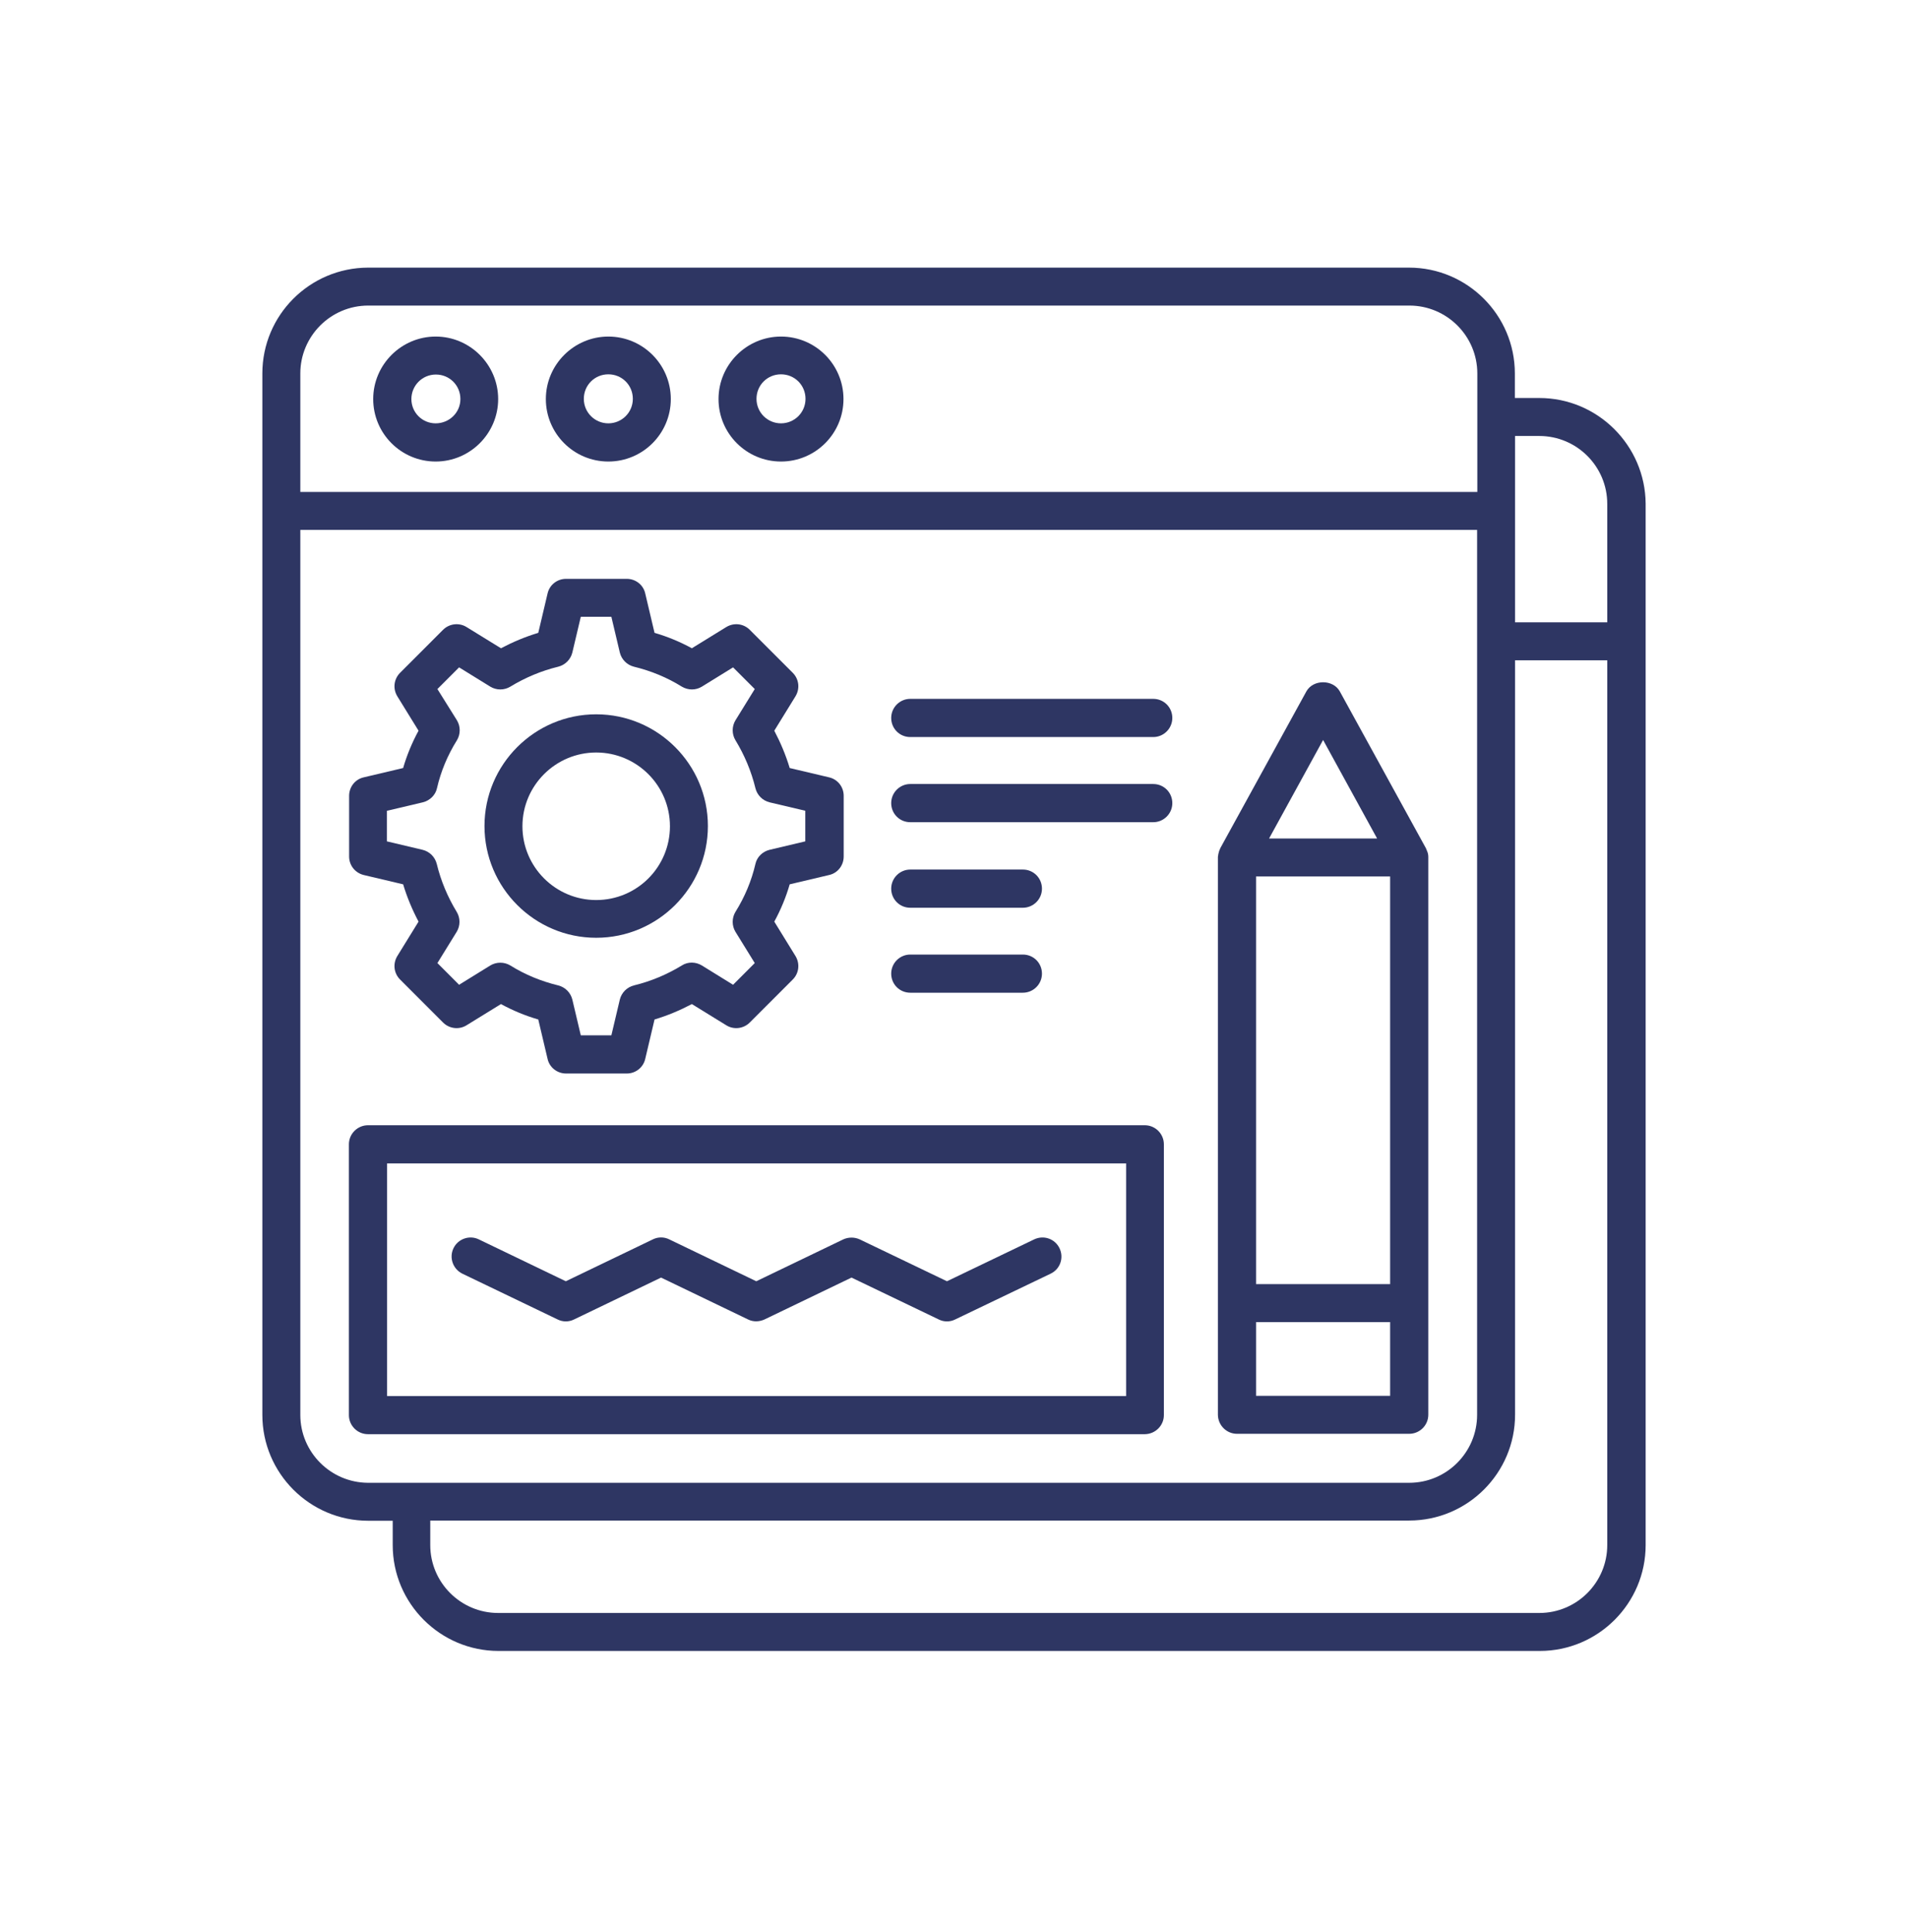
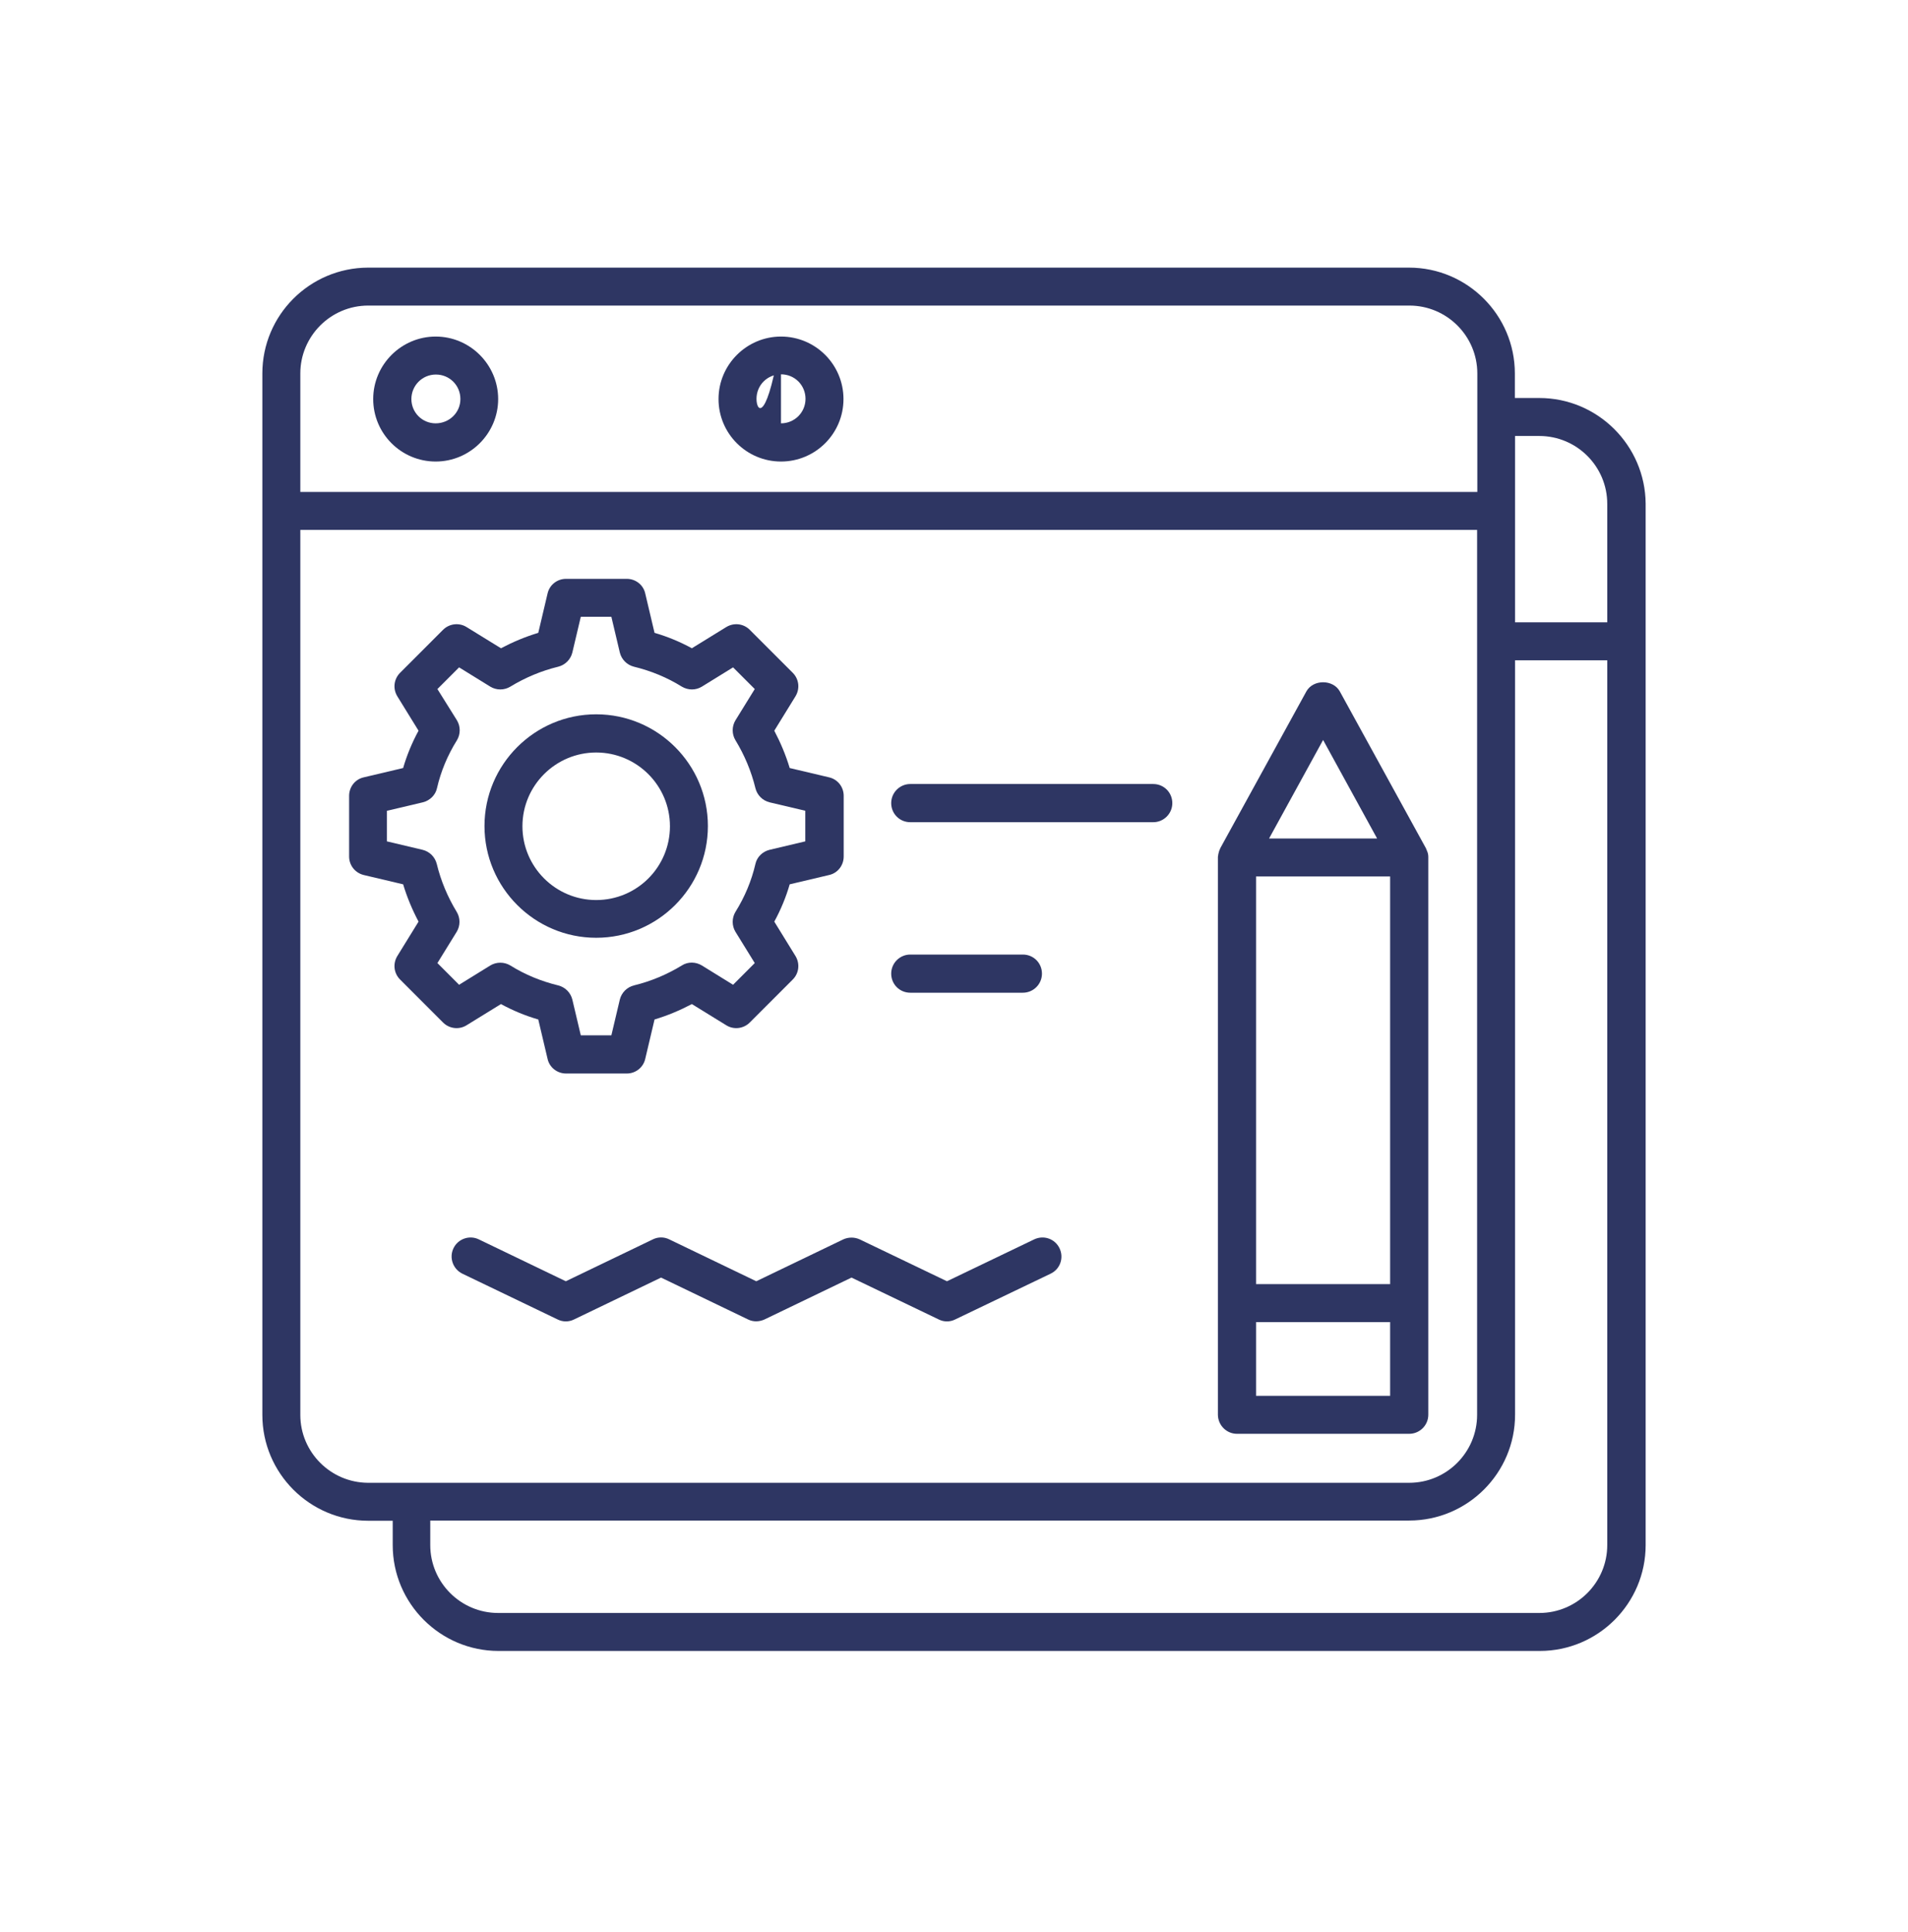
<svg xmlns="http://www.w3.org/2000/svg" width="80" height="81" viewBox="0 0 80 81" fill="none">
  <path d="M51.865 60.107H59.086C59.523 60.107 59.887 59.753 59.887 59.307V35.941C59.887 35.932 59.887 35.932 59.887 35.923C59.887 35.832 59.869 35.75 59.832 35.669C59.823 35.65 59.814 35.632 59.805 35.605C59.796 35.587 59.796 35.569 59.787 35.559L56.176 28.984C55.894 28.474 55.057 28.474 54.775 28.984L51.164 35.559C51.155 35.578 51.155 35.596 51.146 35.605C51.137 35.623 51.128 35.641 51.119 35.669C51.092 35.75 51.074 35.841 51.065 35.923V35.941V59.316C51.074 59.753 51.428 60.107 51.865 60.107ZM58.286 53.832H52.665V36.742H58.286V53.832ZM58.286 58.516H52.665V55.423H58.286V58.516ZM55.476 31.021L57.74 35.15H53.211L55.476 31.021Z" fill="#2E3663" />
-   <path d="M48.8 59.323V47.972C48.8 47.536 48.445 47.172 47.999 47.172H15.429C14.993 47.172 14.629 47.527 14.629 47.972V59.323C14.629 59.76 14.984 60.123 15.429 60.123H48.008C48.445 60.114 48.8 59.76 48.8 59.323ZM47.208 58.523H16.23V48.773H47.217V58.523H47.208Z" fill="#2E3663" />
  <path d="M18.267 14.109C16.83 14.109 15.648 15.283 15.648 16.729C15.648 18.175 16.821 19.348 18.267 19.348C19.713 19.348 20.887 18.166 20.887 16.729C20.887 15.292 19.713 14.109 18.267 14.109ZM18.267 17.747C17.703 17.747 17.249 17.293 17.249 16.729C17.249 16.165 17.703 15.701 18.276 15.701C18.849 15.701 19.304 16.156 19.304 16.729C19.304 17.302 18.831 17.747 18.267 17.747Z" fill="#2E3663" />
-   <path d="M25.507 14.109C24.07 14.109 22.887 15.283 22.887 16.729C22.887 18.175 24.061 19.348 25.507 19.348C26.953 19.348 28.126 18.175 28.126 16.729C28.126 15.283 26.953 14.109 25.507 14.109ZM25.507 17.747C24.943 17.747 24.479 17.293 24.479 16.72C24.479 16.147 24.934 15.692 25.507 15.692C26.08 15.692 26.534 16.147 26.534 16.72C26.534 17.293 26.07 17.747 25.507 17.747Z" fill="#2E3663" />
-   <path d="M32.746 14.109C31.309 14.109 30.127 15.283 30.127 16.729C30.127 18.175 31.3 19.348 32.746 19.348C34.193 19.348 35.366 18.175 35.366 16.729C35.366 15.283 34.193 14.109 32.746 14.109ZM32.746 17.747C32.182 17.747 31.719 17.293 31.719 16.72C31.719 16.147 32.173 15.692 32.746 15.692C33.319 15.692 33.774 16.147 33.774 16.72C33.774 17.293 33.31 17.747 32.746 17.747Z" fill="#2E3663" />
+   <path d="M32.746 14.109C31.309 14.109 30.127 15.283 30.127 16.729C30.127 18.175 31.3 19.348 32.746 19.348C34.193 19.348 35.366 18.175 35.366 16.729C35.366 15.283 34.193 14.109 32.746 14.109ZC32.182 17.747 31.719 17.293 31.719 16.72C31.719 16.147 32.173 15.692 32.746 15.692C33.319 15.692 33.774 16.147 33.774 16.72C33.774 17.293 33.31 17.747 32.746 17.747Z" fill="#2E3663" />
  <path d="M64.543 16.685H63.516V15.657C63.516 13.211 61.524 11.219 59.077 11.219H15.429C12.983 11.228 11 13.211 11 15.657V59.314C11 61.761 12.992 63.752 15.438 63.752H16.466V64.771C16.466 67.218 18.458 69.21 20.905 69.21H64.561C67.008 69.21 69 67.218 69 64.771V26.881V21.114C68.982 18.677 66.99 16.685 64.543 16.685ZM64.543 18.277C66.108 18.277 67.39 19.55 67.39 21.123V26.089H63.525V18.277H64.543ZM12.592 15.657C12.592 14.093 13.865 12.81 15.438 12.81H59.095C60.66 12.81 61.942 14.084 61.942 15.657V20.623H12.592V15.657ZM12.592 59.314V22.215H61.933V59.314C61.933 60.879 60.66 62.161 59.086 62.161H15.429C13.865 62.152 12.592 60.879 12.592 59.314ZM67.39 64.771C67.39 66.336 66.117 67.618 64.543 67.618H20.887C19.322 67.618 18.04 66.345 18.04 64.771V63.743H59.086C61.533 63.743 63.525 61.752 63.525 59.305V27.681H67.39V64.771Z" fill="#2E3663" />
  <path d="M15.248 36.681L16.903 37.072C17.067 37.617 17.285 38.136 17.549 38.636L16.657 40.082C16.466 40.401 16.512 40.801 16.776 41.064L18.576 42.865C18.84 43.129 19.249 43.175 19.559 42.983L21.005 42.092C21.505 42.365 22.033 42.583 22.569 42.738L22.96 44.393C23.042 44.757 23.37 45.003 23.733 45.003H26.28C26.653 45.003 26.971 44.748 27.053 44.393L27.444 42.738C27.99 42.574 28.508 42.356 29.009 42.092L30.455 42.983C30.764 43.175 31.173 43.129 31.437 42.865L33.238 41.064C33.502 40.801 33.547 40.401 33.356 40.082L32.465 38.636C32.738 38.136 32.956 37.608 33.111 37.072L34.766 36.681C35.13 36.599 35.375 36.271 35.375 35.907V33.361C35.375 32.988 35.12 32.67 34.766 32.588L33.111 32.197C32.947 31.651 32.728 31.133 32.465 30.632L33.356 29.186C33.547 28.868 33.502 28.468 33.238 28.204L31.437 26.403C31.173 26.139 30.773 26.094 30.455 26.285L29.009 27.176C28.508 26.903 27.981 26.685 27.444 26.53L27.053 24.875C26.971 24.511 26.644 24.266 26.28 24.266H23.733C23.36 24.266 23.042 24.52 22.96 24.875L22.569 26.53C22.023 26.694 21.505 26.912 21.005 27.176L19.559 26.285C19.249 26.094 18.84 26.139 18.576 26.403L16.776 28.204C16.512 28.468 16.466 28.868 16.657 29.186L17.549 30.632C17.276 31.133 17.058 31.66 16.903 32.197L15.248 32.588C14.884 32.67 14.638 32.997 14.638 33.361V35.907C14.638 36.271 14.884 36.59 15.248 36.681ZM16.23 33.988L17.73 33.634C18.022 33.561 18.258 33.334 18.322 33.042C18.485 32.333 18.767 31.66 19.159 31.032C19.313 30.778 19.313 30.45 19.159 30.196L18.34 28.886L19.249 27.977L20.559 28.786C20.814 28.941 21.141 28.941 21.396 28.786C22.023 28.404 22.697 28.122 23.406 27.949C23.697 27.876 23.924 27.649 23.997 27.358L24.352 25.857H25.634L25.989 27.358C26.062 27.649 26.289 27.876 26.58 27.949C27.29 28.122 27.963 28.395 28.59 28.786C28.854 28.941 29.172 28.941 29.427 28.786L30.737 27.977L31.646 28.886L30.837 30.196C30.682 30.45 30.682 30.778 30.837 31.032C31.219 31.66 31.501 32.333 31.674 33.042C31.746 33.334 31.974 33.561 32.265 33.634L33.765 33.988V35.271L32.265 35.626C31.974 35.698 31.737 35.926 31.674 36.217C31.51 36.926 31.228 37.599 30.837 38.227C30.682 38.481 30.682 38.809 30.837 39.063L31.646 40.373L30.737 41.283L29.427 40.473C29.172 40.319 28.845 40.309 28.59 40.473C27.963 40.855 27.29 41.137 26.58 41.31C26.289 41.383 26.062 41.61 25.989 41.901L25.634 43.402H24.352L23.997 41.901C23.924 41.61 23.697 41.383 23.406 41.31C22.697 41.137 22.023 40.864 21.396 40.473C21.141 40.319 20.814 40.319 20.559 40.473L19.249 41.283L18.34 40.373L19.149 39.063C19.304 38.809 19.304 38.481 19.149 38.227C18.767 37.599 18.485 36.926 18.313 36.217C18.24 35.926 18.012 35.698 17.721 35.626L16.221 35.271V33.988H16.23Z" fill="#2E3663" />
  <path d="M24.997 39.313C27.581 39.313 29.681 37.212 29.681 34.629C29.681 32.046 27.581 29.945 24.997 29.945C22.415 29.945 20.314 32.046 20.314 34.629C20.314 37.212 22.415 39.313 24.997 39.313ZM24.997 31.546C26.698 31.546 28.09 32.928 28.09 34.638C28.09 36.348 26.707 37.731 24.997 37.731C23.297 37.731 21.905 36.348 21.905 34.638C21.905 32.928 23.297 31.546 24.997 31.546Z" fill="#2E3663" />
-   <path d="M38.167 30.898H48.354C48.79 30.898 49.154 30.543 49.154 30.097C49.154 29.652 48.799 29.297 48.354 29.297H38.167C37.73 29.297 37.367 29.652 37.367 30.097C37.367 30.543 37.721 30.898 38.167 30.898Z" fill="#2E3663" />
  <path d="M38.167 34.468H48.354C48.79 34.468 49.154 34.113 49.154 33.668C49.154 33.222 48.799 32.867 48.354 32.867H38.167C37.73 32.867 37.367 33.222 37.367 33.668C37.367 34.113 37.721 34.468 38.167 34.468Z" fill="#2E3663" />
-   <path d="M38.167 38.054H42.888C43.324 38.054 43.688 37.699 43.688 37.254C43.688 36.808 43.333 36.453 42.888 36.453H38.167C37.73 36.453 37.367 36.808 37.367 37.254C37.367 37.699 37.721 38.054 38.167 38.054Z" fill="#2E3663" />
  <path d="M38.167 41.616H42.888C43.324 41.616 43.688 41.262 43.688 40.816C43.688 40.37 43.333 40.016 42.888 40.016H38.167C37.73 40.016 37.367 40.37 37.367 40.816C37.367 41.262 37.721 41.616 38.167 41.616Z" fill="#2E3663" />
  <path d="M19.386 53.394L23.379 55.313C23.597 55.422 23.852 55.422 24.07 55.313L27.717 53.558L31.364 55.313C31.583 55.422 31.837 55.413 32.056 55.313L35.703 53.558L39.359 55.313C39.468 55.368 39.586 55.395 39.705 55.395C39.823 55.395 39.941 55.368 40.05 55.313L44.052 53.394C44.452 53.203 44.616 52.73 44.425 52.33C44.234 51.93 43.761 51.766 43.361 51.957L39.705 53.712L36.048 51.957C35.83 51.857 35.575 51.857 35.357 51.957L31.71 53.712L28.063 51.957C27.845 51.848 27.59 51.848 27.372 51.957L23.724 53.712L20.077 51.957C19.686 51.766 19.204 51.93 19.013 52.33C18.822 52.73 18.995 53.203 19.386 53.394Z" fill="#2E3663" />
</svg>